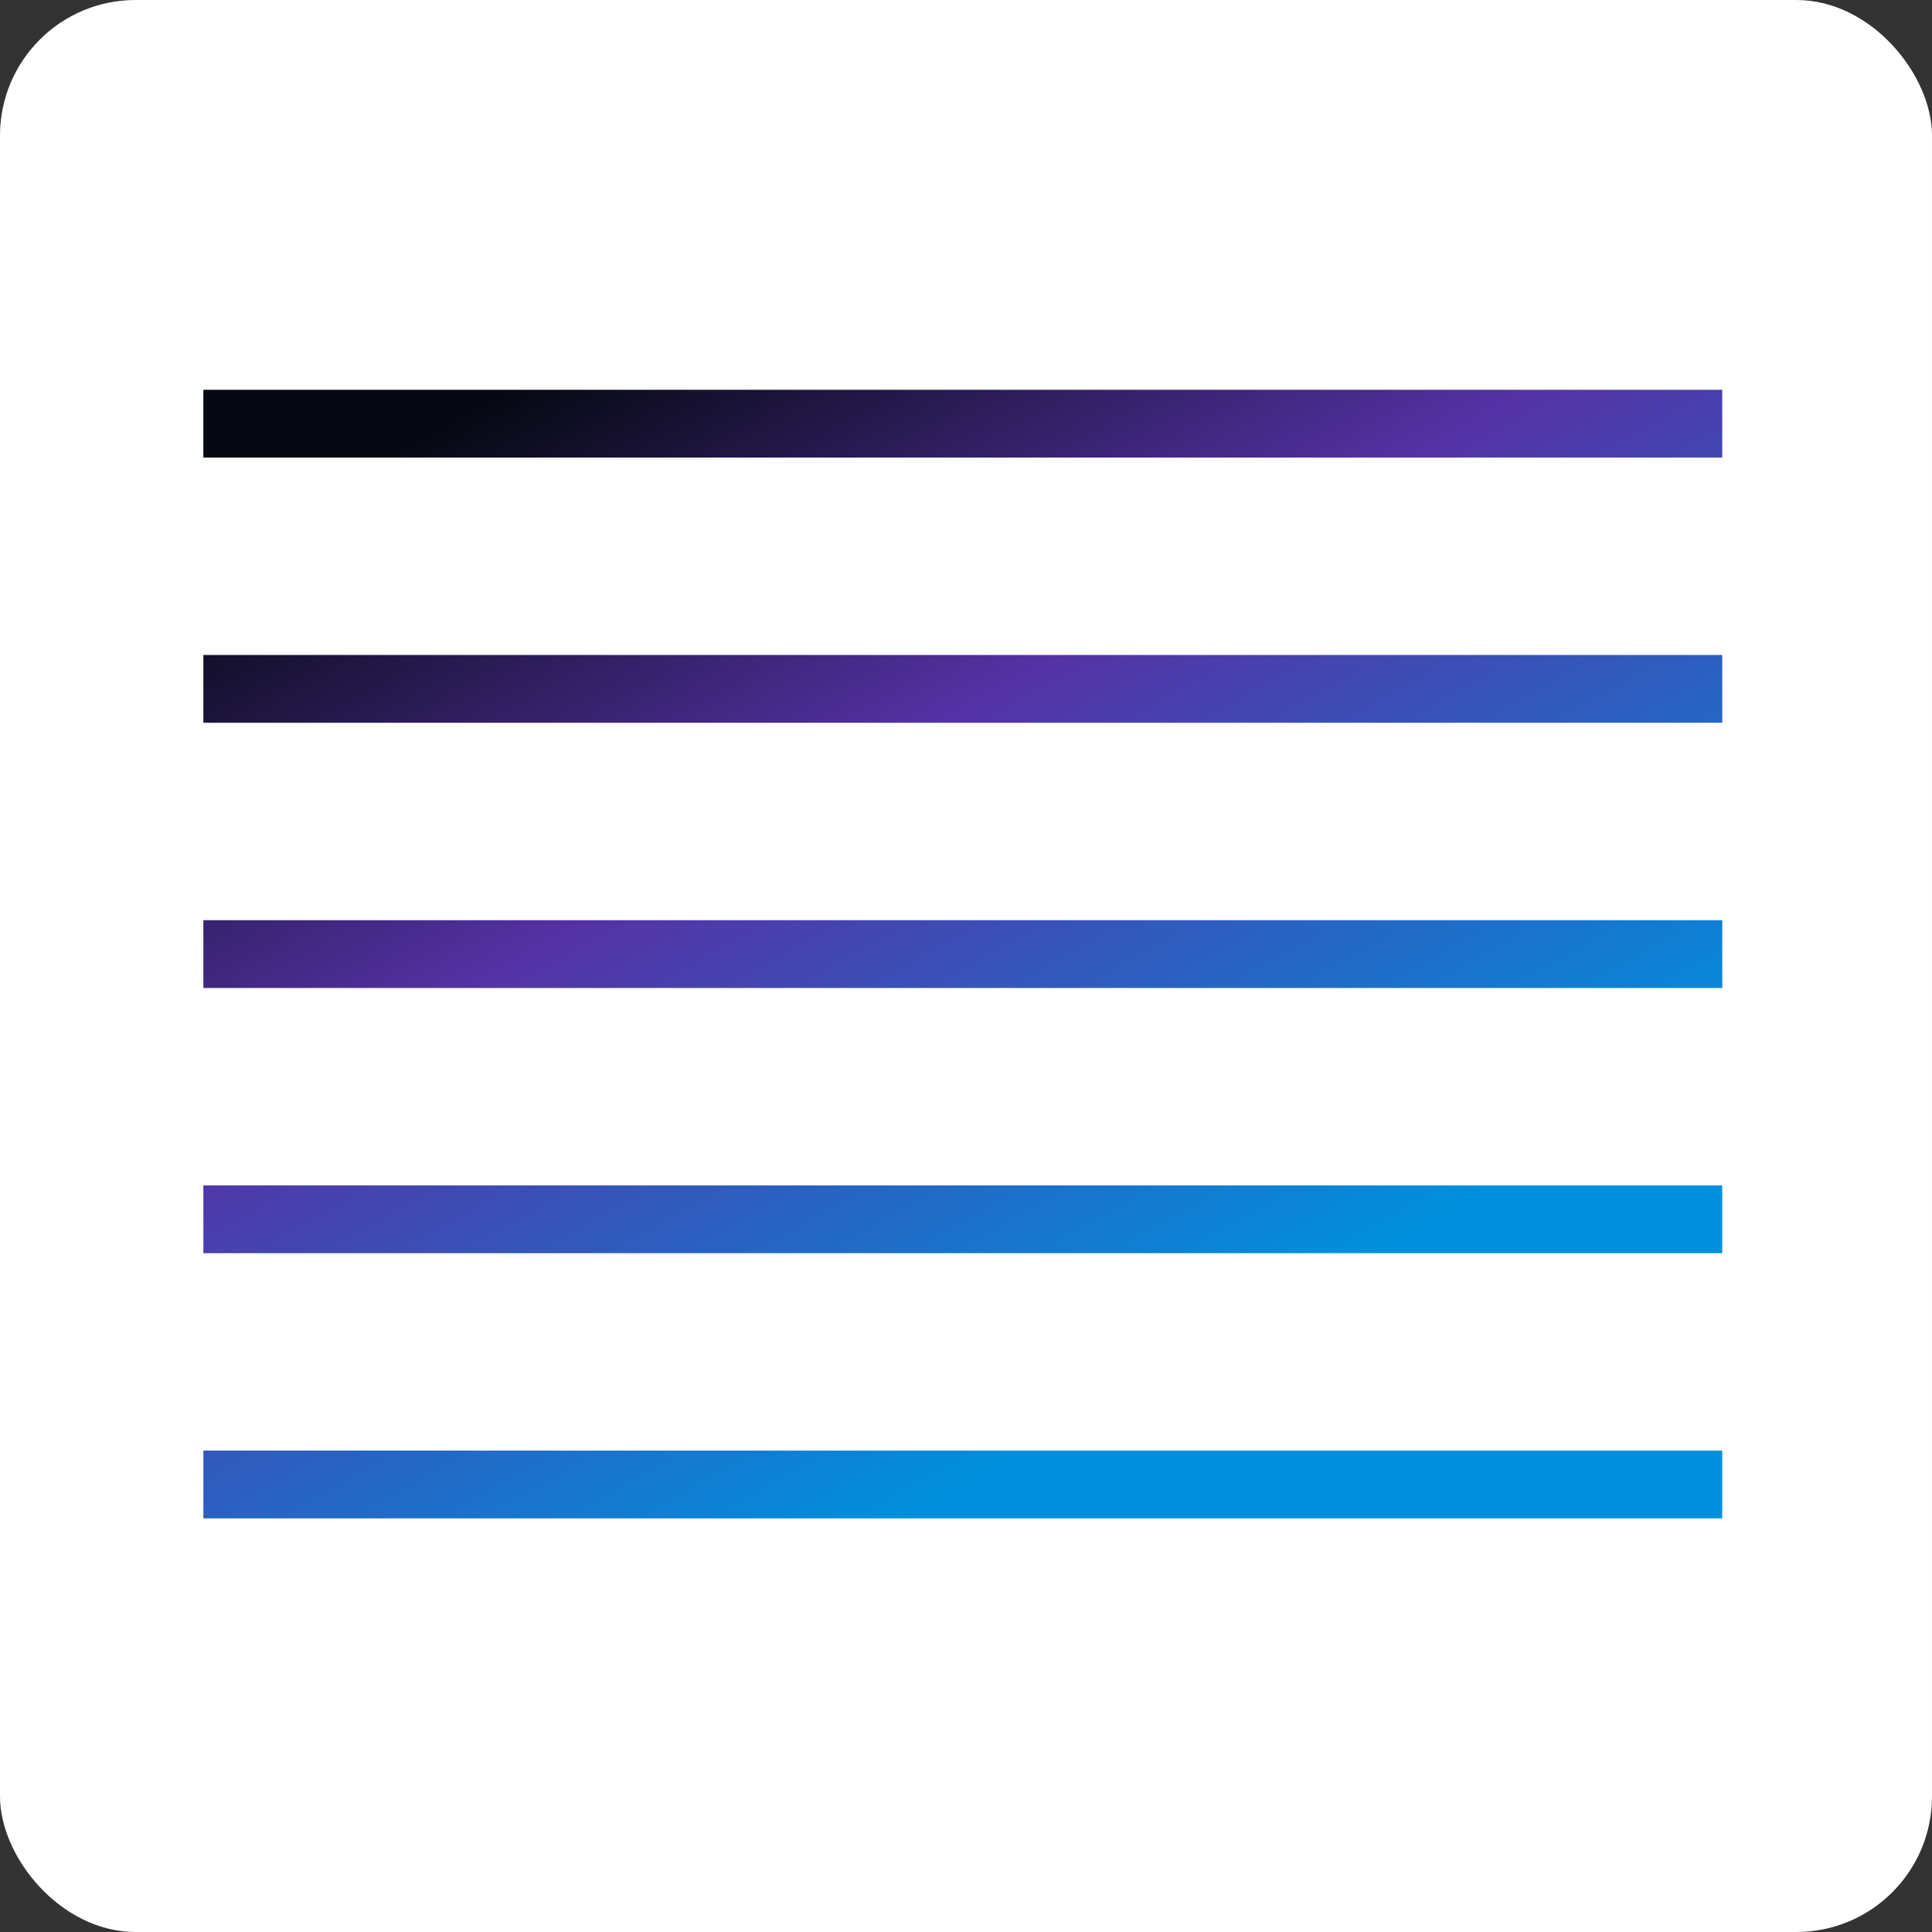
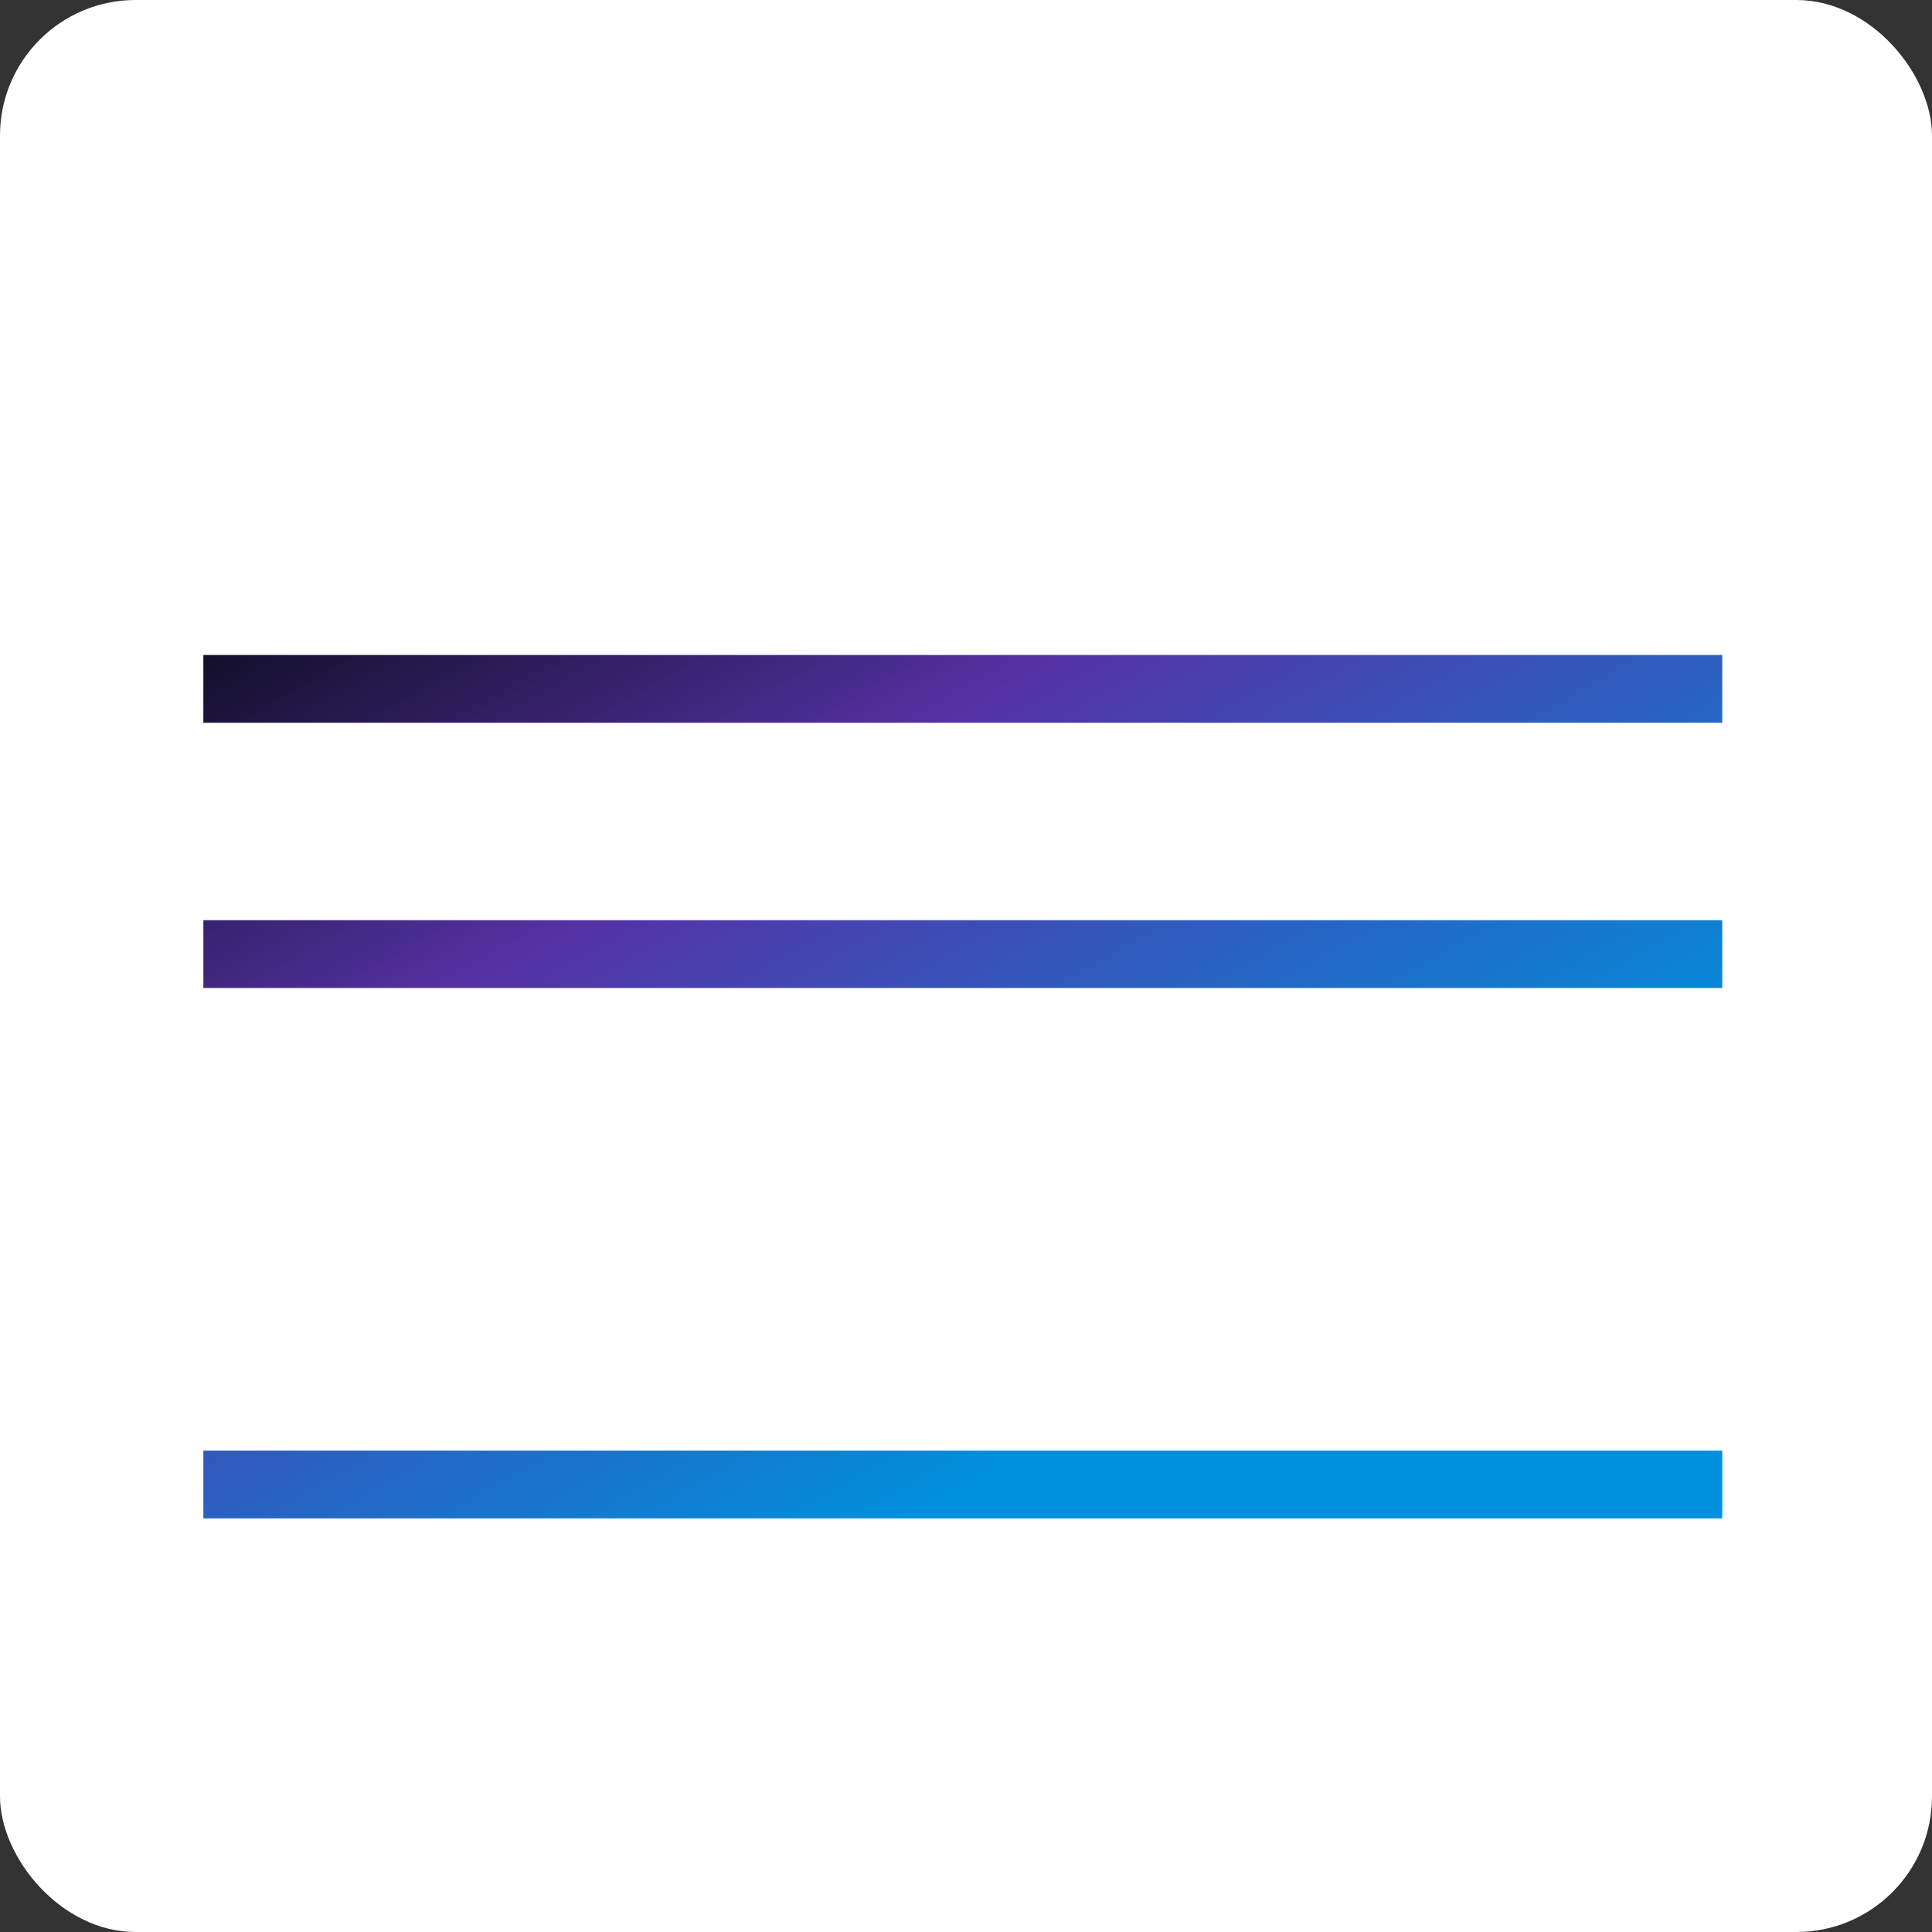
<svg xmlns="http://www.w3.org/2000/svg" width="114" height="114" viewBox="0 0 114 114" fill="none">
  <rect x="0" y="0" width="114" height="114" fill="#333333" stroke="none" />
  <rect width="114" height="114" rx="8" fill="white" />
  <path d="M101.623 89.594H12V85.594H101.623V89.594Z" fill="url(#paint0_linear_148_5489)" />
-   <path d="M101.623 73.945H12V69.945H101.623V73.945Z" fill="url(#paint1_linear_148_5489)" />
  <path d="M101.623 58.297H12V54.297H101.623V58.297Z" fill="url(#paint2_linear_148_5489)" />
  <path d="M101.623 42.648H12V38.648H101.623V42.648Z" fill="url(#paint3_linear_148_5489)" />
-   <path d="M101.623 27H12V23H101.623V27Z" fill="url(#paint4_linear_148_5489)" />
  <defs>
    <linearGradient id="paint0_linear_148_5489" x1="29.584" y1="23" x2="63.782" y2="83.807" gradientUnits="userSpaceOnUse">
      <stop stop-color="#050811" />
      <stop offset="0.428" stop-color="#5532A5" />
      <stop offset="1" stop-color="#0090DD" />
    </linearGradient>
    <linearGradient id="paint1_linear_148_5489" x1="29.584" y1="23" x2="63.782" y2="83.807" gradientUnits="userSpaceOnUse">
      <stop stop-color="#050811" />
      <stop offset="0.428" stop-color="#5532A5" />
      <stop offset="1" stop-color="#0090DD" />
    </linearGradient>
    <linearGradient id="paint2_linear_148_5489" x1="29.584" y1="23" x2="63.782" y2="83.807" gradientUnits="userSpaceOnUse">
      <stop stop-color="#050811" />
      <stop offset="0.428" stop-color="#5532A5" />
      <stop offset="1" stop-color="#0090DD" />
    </linearGradient>
    <linearGradient id="paint3_linear_148_5489" x1="29.584" y1="23" x2="63.782" y2="83.807" gradientUnits="userSpaceOnUse">
      <stop stop-color="#050811" />
      <stop offset="0.428" stop-color="#5532A5" />
      <stop offset="1" stop-color="#0090DD" />
    </linearGradient>
    <linearGradient id="paint4_linear_148_5489" x1="29.584" y1="23" x2="63.782" y2="83.807" gradientUnits="userSpaceOnUse">
      <stop stop-color="#050811" />
      <stop offset="0.428" stop-color="#5532A5" />
      <stop offset="1" stop-color="#0090DD" />
    </linearGradient>
  </defs>
</svg>